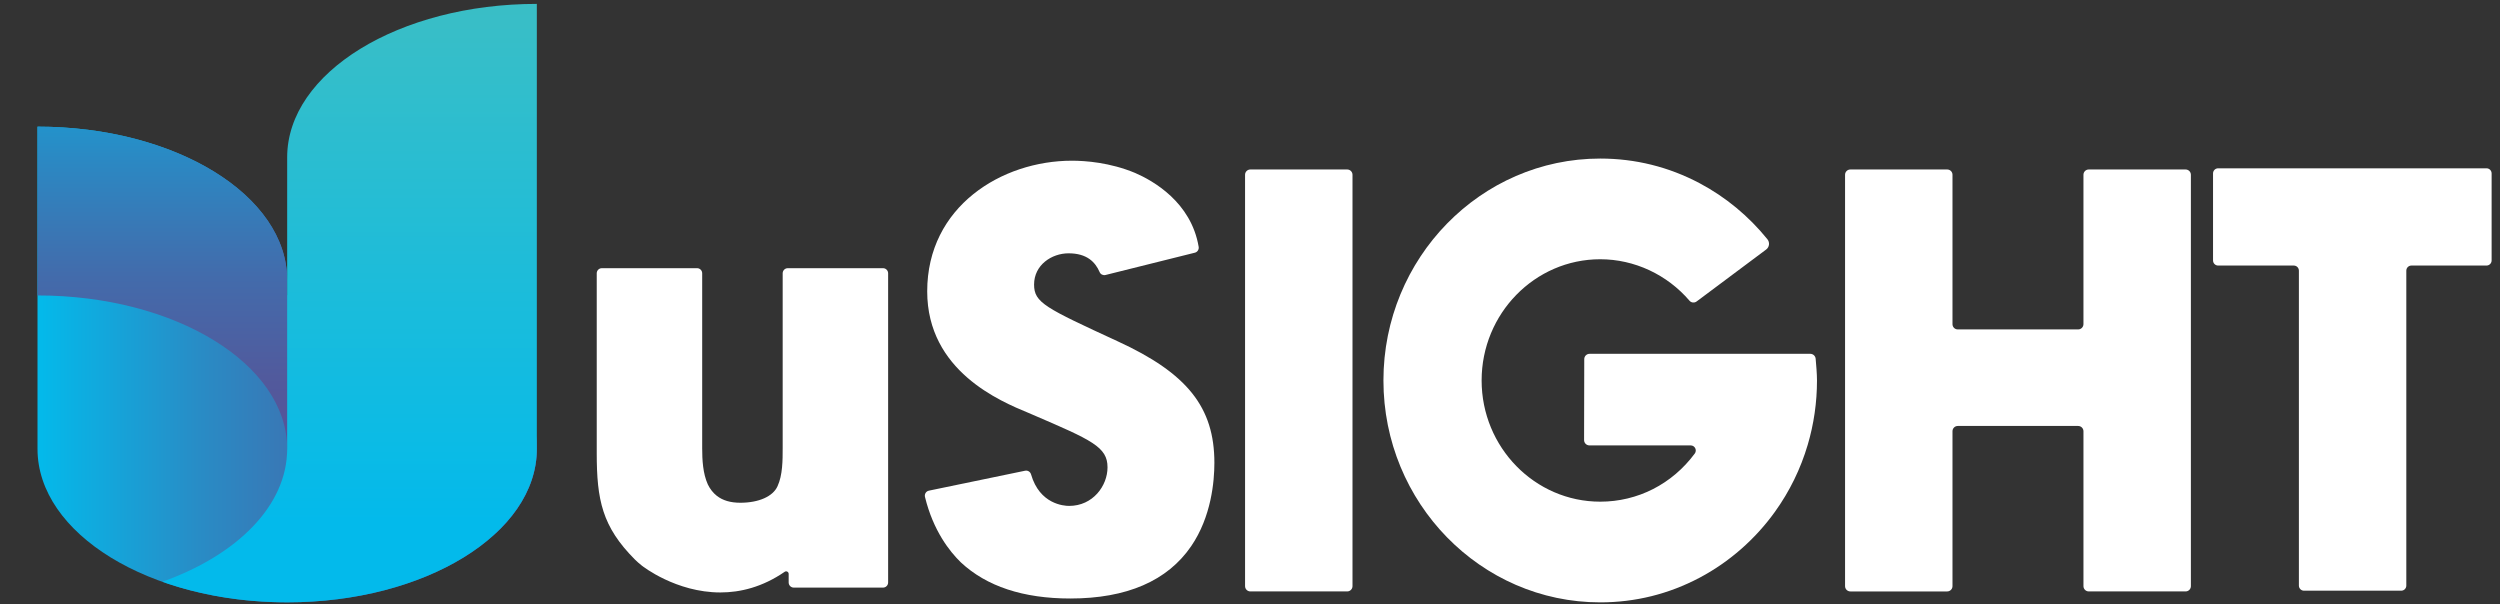
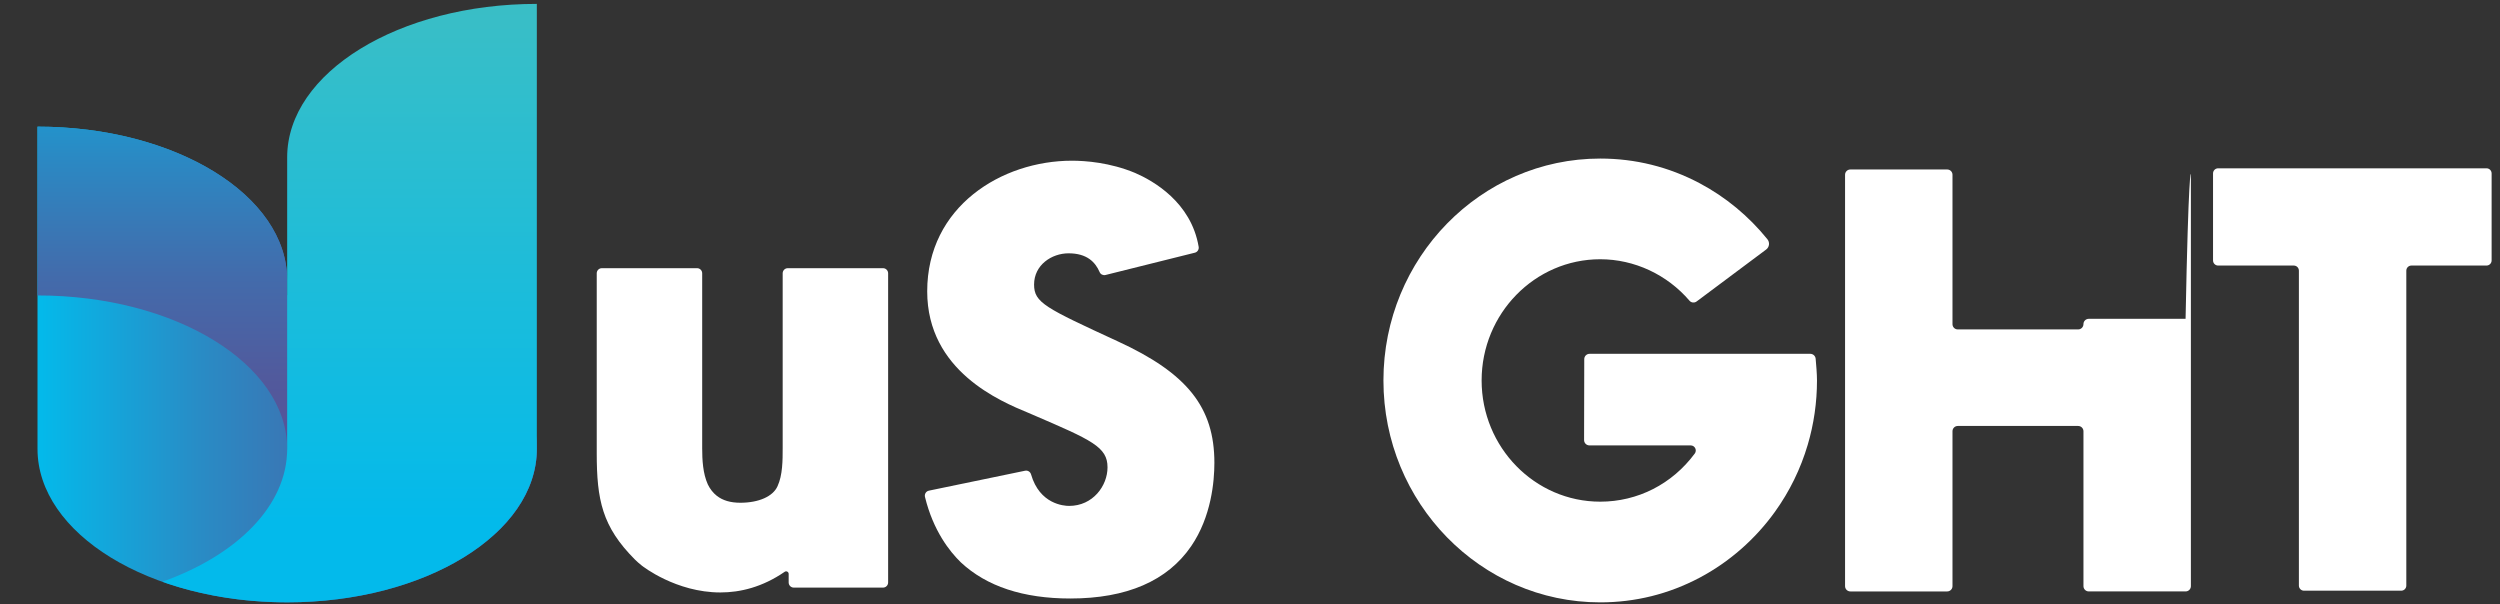
<svg xmlns="http://www.w3.org/2000/svg" version="1.1" id="Layer_1" x="0px" y="0px" width="993px" height="240px" viewBox="0 0 993 240" xml:space="preserve">
  <rect x="0" y="0" width="993" height="240" fill="#333333" stroke="none" />
  <linearGradient id="SVGID_1_" gradientUnits="userSpaceOnUse" x1="14.898" y1="144.776" x2="213.232" y2="144.776">
    <stop offset="0" style="stop-color:#03BAEB" />
    <stop offset="0.042" style="stop-color:#08B4E6" />
    <stop offset="0.339" style="stop-color:#2A8AC4" />
    <stop offset="0.609" style="stop-color:#436BAB" />
    <stop offset="0.838" style="stop-color:#52599C" />
    <stop offset="1" style="stop-color:#575297" />
  </linearGradient>
  <path fill="url(#SVGID_1_)" d="M114.067,117.349v-6.098c0-33.662-44.4-60.946-99.169-60.946v127.99 c0,33.665,44.398,60.953,99.169,60.953c54.769,0,99.165-27.288,99.165-60.953C213.232,144.639,168.836,117.349,114.067,117.349z" />
  <linearGradient id="SVGID_2_" gradientUnits="userSpaceOnUse" x1="114.065" y1="-0.5" x2="114.065" y2="181.95">
    <stop offset="0" style="stop-color:#03BAEB" />
    <stop offset="0.042" style="stop-color:#08B4E6" />
    <stop offset="0.339" style="stop-color:#2A8AC4" />
    <stop offset="0.609" style="stop-color:#436BAB" />
    <stop offset="0.838" style="stop-color:#52599C" />
    <stop offset="1" style="stop-color:#575297" />
  </linearGradient>
  <path fill="url(#SVGID_2_)" d="M114.067,178.295v6.094c34.61,0,65.062,10.91,82.813,27.431 c10.323-9.626,16.352-21.138,16.352-33.524c0-33.656-44.396-60.946-99.165-60.946v-6.098c0-33.662-44.4-60.946-99.169-60.946v67.044 C69.667,117.349,114.067,144.639,114.067,178.295z" />
  <linearGradient id="SVGID_3_" gradientUnits="userSpaceOnUse" x1="138.856" y1="-68.621" x2="138.856" y2="207.314">
    <stop offset="0" style="stop-color:#4DC0B9" />
    <stop offset="1" style="stop-color:#03BAEB" />
  </linearGradient>
  <path fill="url(#SVGID_3_)" d="M213.232,1.545c-54.764,0-99.165,27.287-99.165,60.948v48.758v6.098v60.946 c0,22.559-19.953,42.235-49.586,52.775c14.59,5.186,31.515,8.178,49.586,8.178c54.769,0,99.165-27.288,99.165-60.953V1.545 L213.232,1.545z" />
  <g>
    <path fill="#FFFFFF" d="M352.764,108.549V231.37c0,1.118-0.907,2.026-2.025,2.026h-35.455c-1.118,0-2.025-0.908-2.025-2.026v-3.418 c0-0.81-0.91-1.298-1.577-0.838c-8.858,6.097-17.646,8.208-25.561,8.208c-17.618,0-30.924-10.447-31.122-10.607 c-1.017-0.795-1.981-1.643-2.857-2.51l-0.005-0.006c-12.935-13.01-15.117-23.549-15.117-42.25v-71.4 c0-1.119,0.908-2.026,2.026-2.026h37.834c1.118,0,2.025,0.907,2.025,2.026v69.402c0,4.705,0.267,10.104,2.24,14.463 c0.905,1.85,2.107,3.378,3.561,4.517c2.369,1.856,5.432,2.761,9.363,2.761c7.304,0,12.959-2.511,14.754-6.551 c2.052-4.393,2.052-10.379,2.052-15.189v-69.402c0-1.119,0.908-2.026,2.026-2.026h37.837 C351.856,106.523,352.764,107.43,352.764,108.549z" />
    <path fill="#FFFFFF" d="M482.354,183.824c0,7.339-1.197,21.402-9.221,33.125c-9.438,13.785-25.597,20.777-48.032,20.777 c-18.651,0-33.248-4.826-43.446-14.348c-4.423-4.287-10.987-12.566-14.256-26.002c-0.273-1.121,0.422-2.252,1.553-2.486 l38.219-7.92c1.044-0.215,2.063,0.422,2.359,1.447c3.417,11.863,13.034,12.529,15.132,12.529c9.416,0,15.243-7.955,15.243-15.326 c0-8.107-6.265-10.803-29.574-20.835l-1.946-0.837c-10.966-4.537-40.1-16.585-40.1-48.229c0-33.704,29.611-51.887,57.474-51.887 c5.275,0,15.113,0.682,25.122,4.867c7.077,3.06,22.246,11.58,25.229,29.338c0.176,1.053-0.473,2.071-1.507,2.33l-35.484,8.854 c-0.948,0.235-1.947-0.226-2.333-1.121c-1.73-4.021-5.062-7.486-12.344-7.486c-6.739,0-13.707,4.642-13.707,12.403 c0,7.219,4.429,9.262,33.243,22.561C471.596,148.273,482.354,161.801,482.354,183.824z" />
-     <path fill="#FFFFFF" d="M537.211,69.42v163.393c0,1.162-0.942,2.103-2.103,2.103h-38.467c-1.161,0-2.103-0.941-2.103-2.103V69.42 c0-1.161,0.942-2.103,2.103-2.103h38.467C536.269,67.317,537.211,68.259,537.211,69.42z" />
    <path fill="#FFFFFF" d="M721.707,151.117c0,8.689-1.237,17.288-3.679,25.552c-2.825,9.562-7.2,18.507-13.004,26.59 c-7.842,10.921-18.186,19.978-29.912,26.19c-12.286,6.508-25.578,9.809-39.509,9.809c-47.478,0-86.104-39.541-86.104-88.141 s38.626-88.14,86.104-88.14c13.931,0,27.223,3.3,39.509,9.809c10.284,5.449,19.506,13.085,26.908,22.249 c1.017,1.258,0.795,3.108-0.501,4.075l-27.625,20.631c-0.873,0.651-2.111,0.535-2.82-0.292 c-8.899-10.383-21.887-16.479-35.471-16.479c-25.973,0-47.104,21.597-47.104,48.145c0,26.547,21.131,48.146,47.104,48.146 c14.869,0,28.559-6.968,37.56-19.118c0.99-1.337,0.036-3.232-1.628-3.232h-40.219c-1.173,0-2.122-0.952-2.12-2.124l0.068-32.15 c0.003-1.161,0.946-2.103,2.107-2.103h87.671c1.104,0,2.028,0.834,2.132,1.934C721.39,144.755,721.707,148.57,721.707,151.117z" />
-     <path fill="#FFFFFF" d="M870.22,69.424v163.394c0,1.159-0.939,2.098-2.099,2.098H829.66c-1.165,0-2.11-0.944-2.11-2.109v-61.51 c0-1.162-0.941-2.104-2.104-2.104h-47.822c-1.156,0-2.095,0.938-2.095,2.095v61.533c0,1.158-0.938,2.096-2.096,2.096h-38.473 c-1.161,0-2.103-0.941-2.103-2.103v-163.4c0-1.157,0.938-2.096,2.096-2.096h38.487c1.153,0,2.088,0.935,2.088,2.088v59.35 c0,1.153,0.935,2.089,2.089,2.089h47.825c1.164,0,2.106-0.944,2.106-2.107V69.421c0-1.162,0.942-2.104,2.104-2.104h38.459 C869.276,67.317,870.219,68.26,870.22,69.424z" />
+     <path fill="#FFFFFF" d="M870.22,69.424v163.394c0,1.159-0.939,2.098-2.099,2.098H829.66c-1.165,0-2.11-0.944-2.11-2.109v-61.51 c0-1.162-0.941-2.104-2.104-2.104h-47.822c-1.156,0-2.095,0.938-2.095,2.095v61.533c0,1.158-0.938,2.096-2.096,2.096h-38.473 c-1.161,0-2.103-0.941-2.103-2.103v-163.4c0-1.157,0.938-2.096,2.096-2.096h38.487c1.153,0,2.088,0.935,2.088,2.088v59.35 c0,1.153,0.935,2.089,2.089,2.089h47.825c1.164,0,2.106-0.944,2.106-2.107c0-1.162,0.942-2.104,2.104-2.104h38.459 C869.276,67.317,870.219,68.26,870.22,69.424z" />
    <path fill="#FFFFFF" d="M989.671,68.877v34.574c0,1.118-0.908,2.026-2.026,2.026h-29.83c-1.118,0-2.026,0.908-2.026,2.026V232.6 c0,1.119-0.907,2.026-2.025,2.026h-38.619c-1.118,0-2.026-0.907-2.026-2.026V107.504c0-1.118-0.907-2.026-2.025-2.026h-30.051 c-1.118,0-2.025-0.908-2.025-2.026V68.877c0-1.12,0.907-2.026,2.025-2.026h106.603C988.763,66.852,989.67,67.758,989.671,68.877z" />
  </g>
</svg>